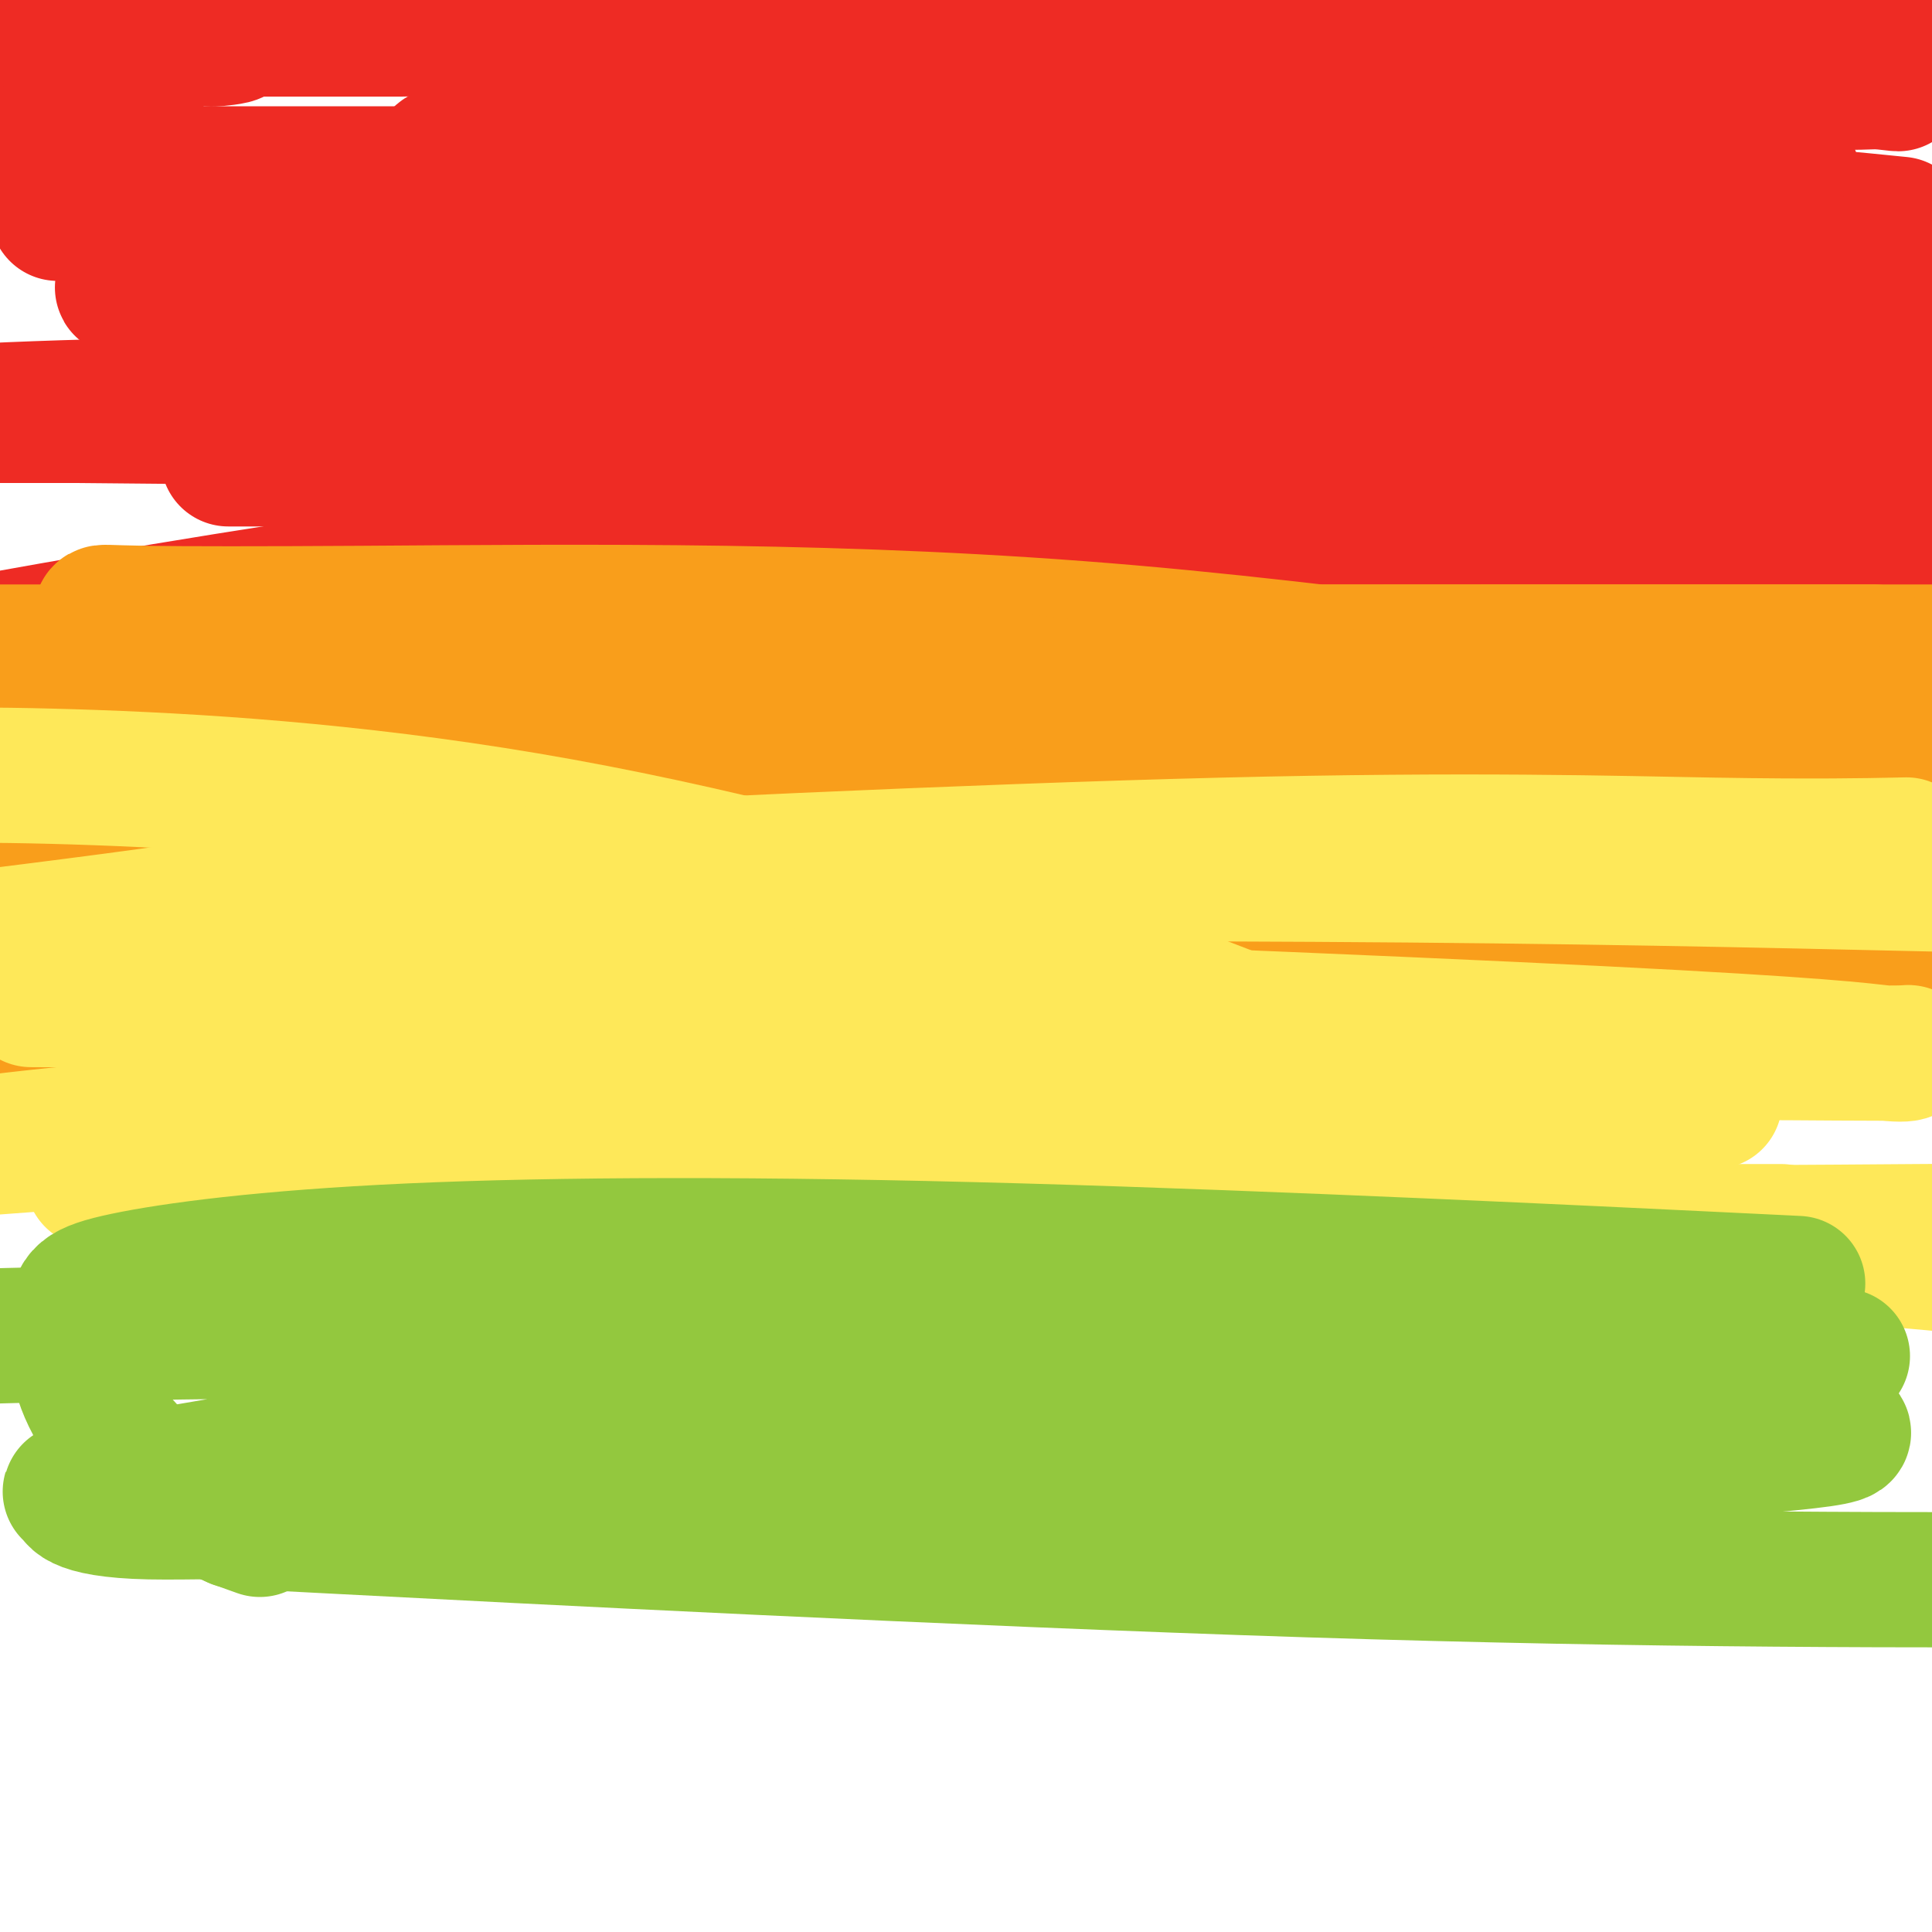
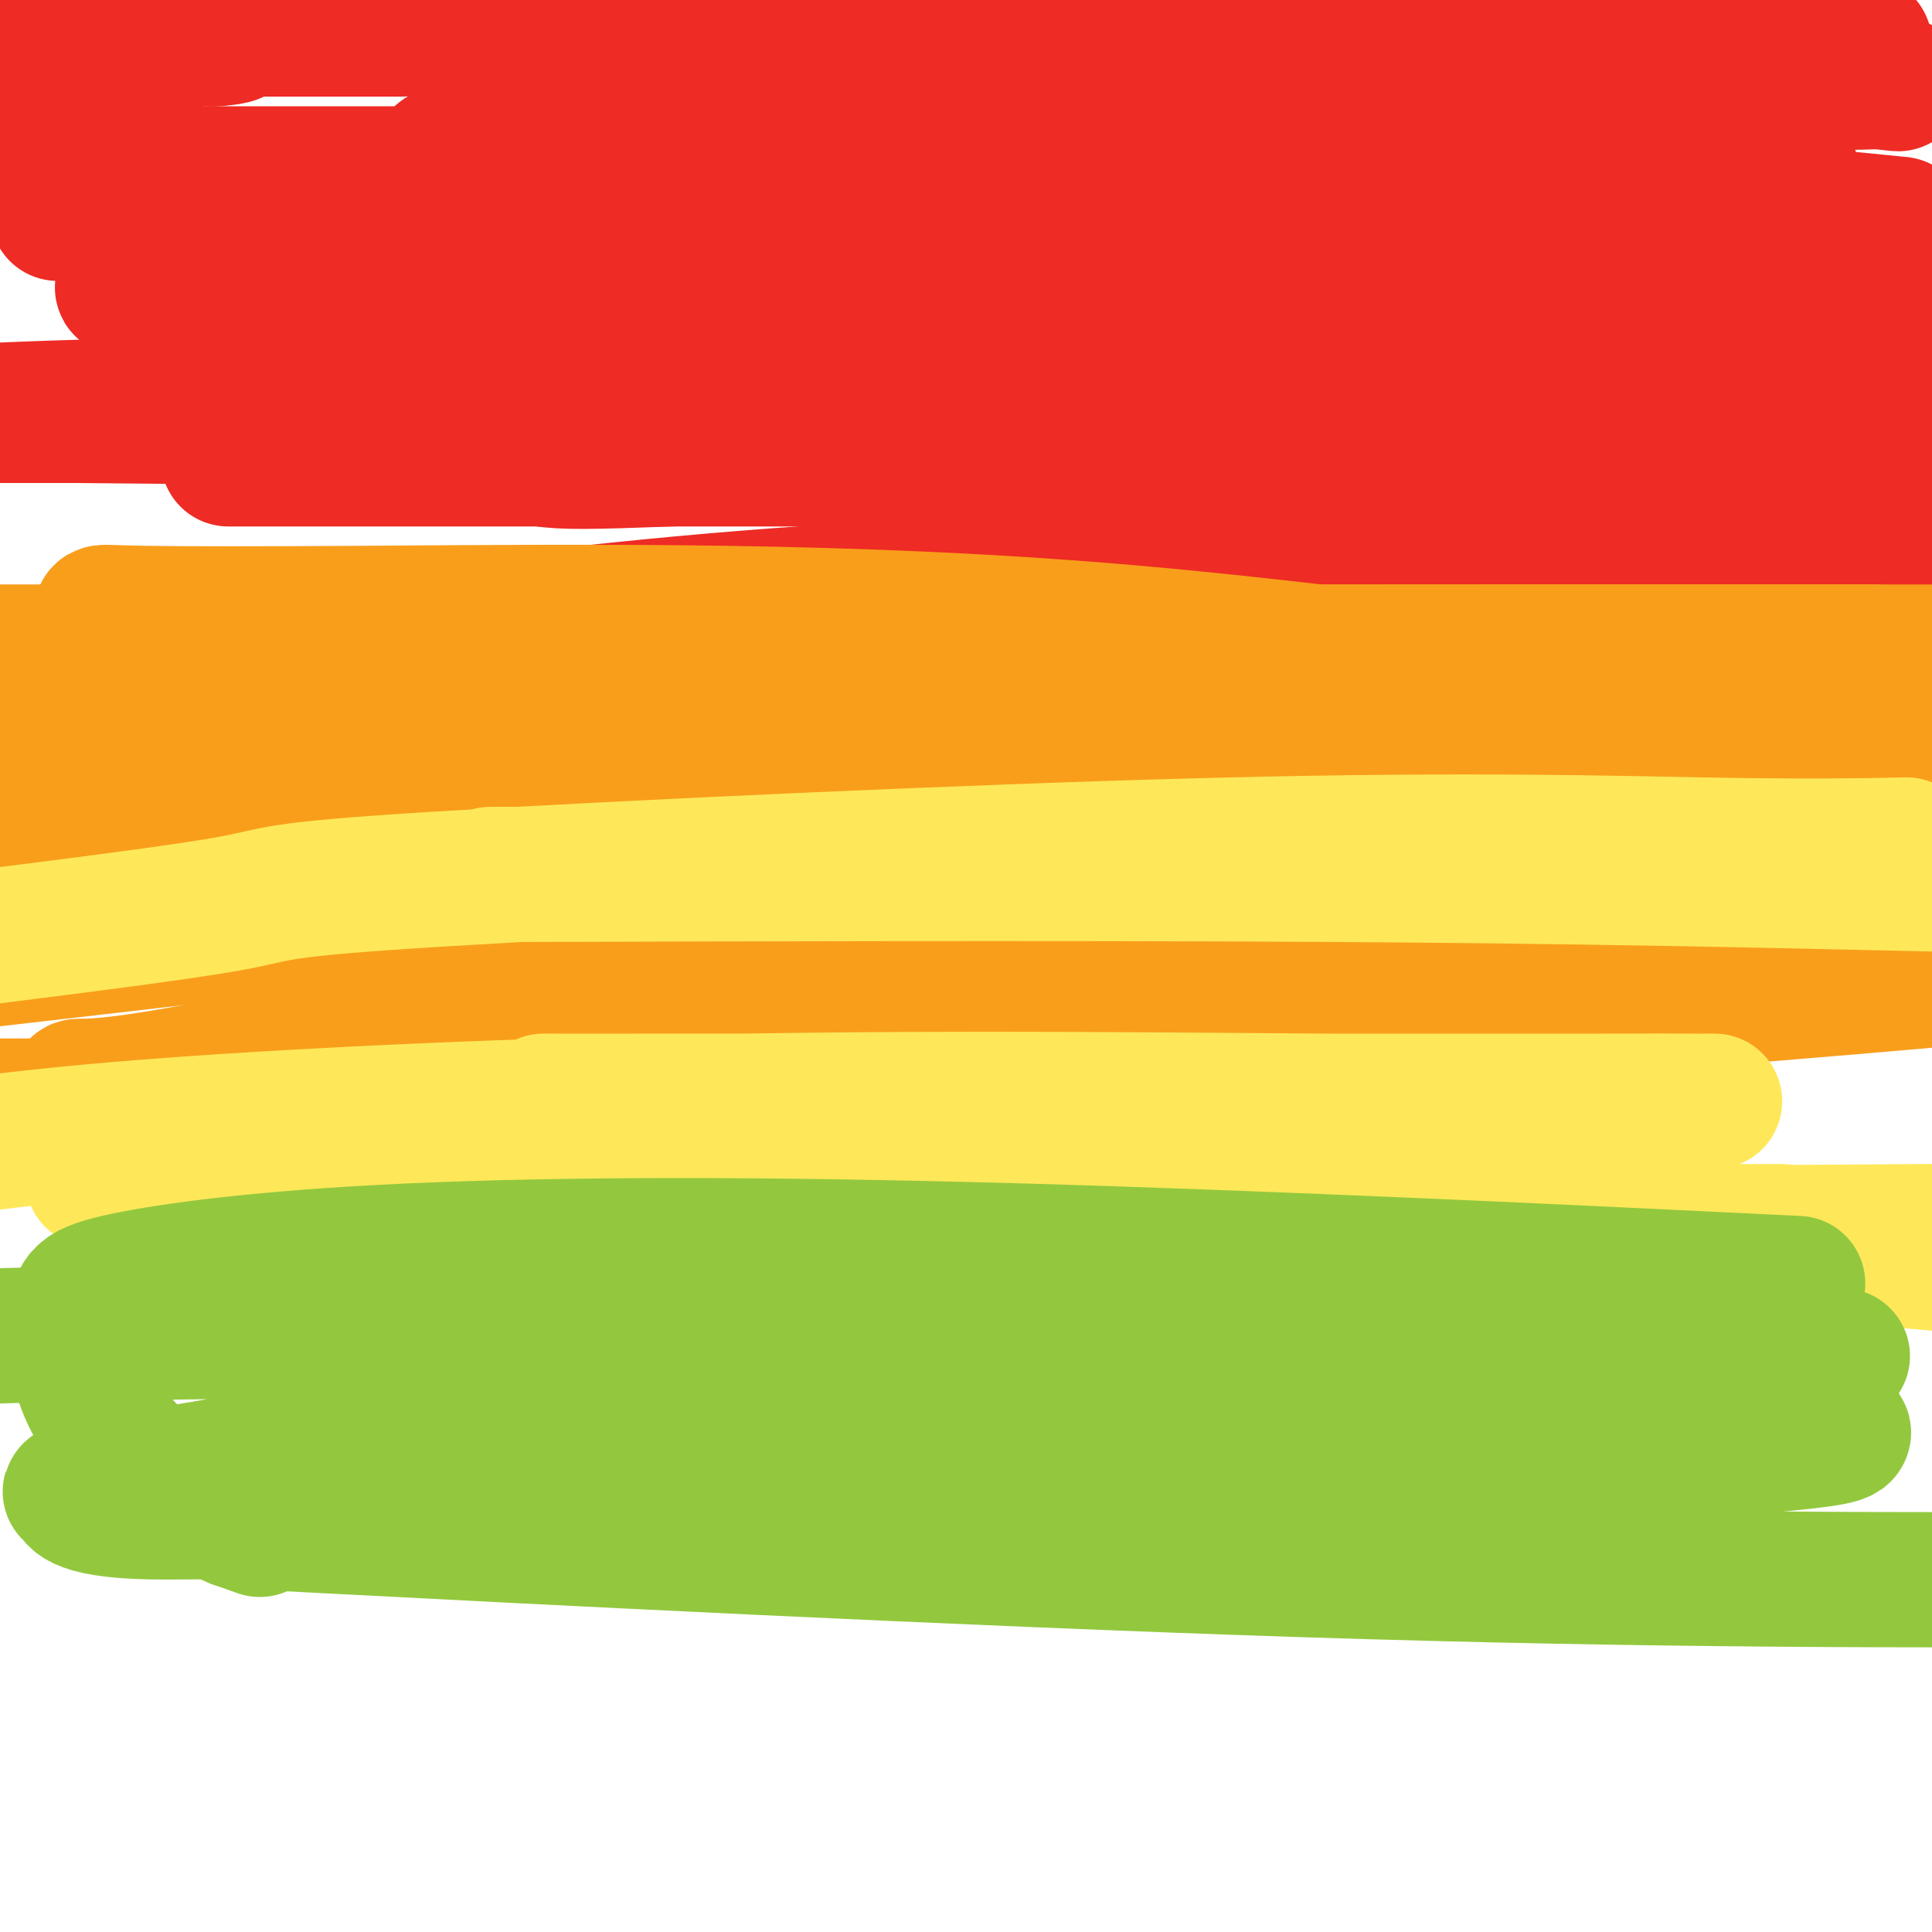
<svg xmlns="http://www.w3.org/2000/svg" viewBox="0 0 400 400" version="1.1">
  <g fill="none" stroke="#EE2B24" stroke-width="28" stroke-linecap="round" stroke-linejoin="round">
    <path d="M386,9c-0.361,-0.000 -0.722,-0.000 -1,0c-0.278,0.000 -0.474,0.001 -1,0c-0.526,-0.001 -1.382,-0.004 -2,0c-0.618,0.004 -0.998,0.016 -1,0c-0.002,-0.016 0.374,-0.059 0,0c-0.374,0.059 -1.499,0.219 -3,0c-1.501,-0.219 -3.377,-0.819 -5,-1c-1.623,-0.181 -2.993,0.057 -5,0c-2.007,-0.057 -4.652,-0.407 -7,-1c-2.348,-0.593 -4.397,-1.427 -6,-2c-1.603,-0.573 -2.758,-0.885 -4,-1c-1.242,-0.115 -2.571,-0.035 -3,0c-0.429,0.035 0.041,0.023 0,0c-0.041,-0.023 -0.592,-0.059 -1,0c-0.408,0.059 -0.673,0.213 -1,0c-0.327,-0.213 -0.716,-0.793 -1,-1c-0.284,-0.207 -0.461,-0.041 -1,0c-0.539,0.041 -1.439,-0.041 -2,0c-0.561,0.041 -0.783,0.207 -1,0c-0.217,-0.207 -0.429,-0.788 -1,-1c-0.571,-0.212 -1.500,-0.057 -2,0c-0.500,0.057 -0.571,0.016 -1,0c-0.429,-0.016 -1.214,-0.008 -2,0" />
    <path d="M335,2c-8.749,-1.083 -5.123,-0.289 -5,0c0.123,0.289 -3.258,0.074 -5,0c-1.742,-0.074 -1.844,-0.006 -3,0c-1.156,0.006 -3.366,-0.051 -5,0c-1.634,0.051 -2.693,0.210 -4,0c-1.307,-0.210 -2.862,-0.788 -4,-1c-1.138,-0.212 -1.858,-0.057 -3,0c-1.142,0.057 -2.706,0.015 -4,0c-1.294,-0.015 -2.319,-0.004 -3,0c-0.681,0.004 -1.020,0.001 -2,0c-0.980,-0.001 -2.602,-0.000 -4,0c-1.398,0.000 -2.573,0.000 -4,0c-1.427,-0.000 -3.105,-0.000 -4,0c-0.895,0.000 -1.006,0.000 -2,0c-0.994,-0.000 -2.870,0.000 -4,0c-1.130,-0.000 -1.515,-0.000 -2,0c-0.485,0.000 -1.072,0.000 -2,0c-0.928,-0.000 -2.197,-0.000 -3,0c-0.803,0.000 -1.140,0.000 -2,0c-0.860,-0.000 -2.244,-0.001 -3,0c-0.756,0.001 -0.886,0.004 -2,0c-1.114,-0.004 -3.212,-0.016 -4,0c-0.788,0.016 -0.265,0.061 -1,0c-0.735,-0.061 -2.730,-0.228 -4,0c-1.270,0.228 -1.817,0.849 -3,1c-1.183,0.151 -3.002,-0.170 -4,0c-0.998,0.170 -1.173,0.830 -2,1c-0.827,0.170 -2.304,-0.150 -3,0c-0.696,0.150 -0.610,0.771 -1,1c-0.390,0.229 -1.254,0.065 -2,0c-0.746,-0.065 -1.373,-0.033 -2,0" />
    <path d="M239,4c-3.036,0.464 -2.125,0.124 -2,0c0.125,-0.124 -0.535,-0.033 -1,0c-0.465,0.033 -0.736,0.009 -1,0c-0.264,-0.009 -0.521,-0.002 -1,0c-0.479,0.002 -1.179,0.001 -2,0c-0.821,-0.001 -1.764,-0.000 -2,0c-0.236,0.000 0.235,0.000 0,0c-0.235,-0.000 -1.176,-0.000 -2,0c-0.824,0.000 -1.532,0.000 -2,0c-0.468,-0.000 -0.696,-0.000 -1,0c-0.304,0.000 -0.684,0.000 -1,0c-0.316,-0.000 -0.566,-0.000 -1,0c-0.434,0.000 -1.050,0.000 -2,0c-0.950,-0.000 -2.233,-0.000 -3,0c-0.767,0.000 -1.016,0.000 -1,0c0.016,-0.000 0.299,-0.000 0,0c-0.299,0.000 -1.179,0.000 -2,0c-0.821,-0.000 -1.582,-0.000 -2,0c-0.418,0.000 -0.494,0.000 -1,0c-0.506,-0.000 -1.444,-0.000 -2,0c-0.556,0.000 -0.731,0.000 -2,0c-1.269,-0.000 -3.633,-0.000 -5,0c-1.367,0.000 -1.737,0.000 -3,0c-1.263,-0.000 -3.420,-0.000 -5,0c-1.580,0.000 -2.583,0.000 -4,0c-1.417,-0.000 -3.246,-0.000 -5,0c-1.754,0.000 -3.431,0.000 -5,0c-1.569,-0.000 -3.029,-0.000 -4,0c-0.971,0.000 -1.454,0.000 -5,0c-3.546,-0.000 -10.156,-0.000 -14,0c-3.844,0.000 -4.922,0.000 -6,0" />
    <path d="M152,4c-14.530,0.000 -7.354,0.000 -6,0c1.354,-0.000 -3.112,-0.000 -6,0c-2.888,0.000 -4.197,0.000 -6,0c-1.803,-0.000 -4.101,-0.000 -6,0c-1.899,0.000 -3.400,0.000 -5,0c-1.600,-0.000 -3.298,-0.001 -4,0c-0.702,0.001 -0.408,0.004 -1,0c-0.592,-0.004 -2.071,-0.015 -3,0c-0.929,0.015 -1.309,0.057 -2,0c-0.691,-0.057 -1.692,-0.211 -3,0c-1.308,0.211 -2.922,0.789 -4,1c-1.078,0.211 -1.618,0.056 -2,0c-0.382,-0.056 -0.604,-0.011 -1,0c-0.396,0.011 -0.966,-0.011 -2,0c-1.034,0.011 -2.531,0.056 -4,0c-1.469,-0.056 -2.908,-0.211 -4,0c-1.092,0.211 -1.836,0.789 -3,1c-1.164,0.211 -2.749,0.057 -4,0c-1.251,-0.057 -2.167,-0.015 -3,0c-0.833,0.015 -1.582,0.004 -3,0c-1.418,-0.004 -3.507,-0.001 -5,0c-1.493,0.001 -2.392,0.000 -3,0c-0.608,-0.000 -0.926,-0.000 -2,0c-1.074,0.000 -2.903,0.000 -4,0c-1.097,-0.000 -1.463,-0.000 -2,0c-0.537,0.000 -1.247,0.000 -3,0c-1.753,-0.000 -4.550,-0.000 -6,0c-1.450,0.000 -1.554,0.000 -2,0c-0.446,-0.000 -1.236,-0.000 -2,0c-0.764,0.000 -1.504,0.000 -2,0c-0.496,-0.000 -0.748,-0.000 -1,0" />
    <path d="M48,6c-16.219,0.475 -4.766,0.661 -1,1c3.766,0.339 -0.153,0.829 -2,1c-1.847,0.171 -1.620,0.022 -2,0c-0.380,-0.022 -1.366,0.084 -2,0c-0.634,-0.084 -0.914,-0.359 -2,0c-1.086,0.359 -2.977,1.350 -4,2c-1.023,0.650 -1.178,0.959 -2,1c-0.822,0.041 -2.311,-0.185 -3,0c-0.689,0.185 -0.577,0.782 -1,1c-0.423,0.218 -1.381,0.059 -3,0c-1.619,-0.059 -3.897,-0.016 -8,1c-4.103,1.016 -10.029,3.005 -15,4c-4.971,0.995 -8.985,0.998 -13,1" />
    <path d="M-1,19c0.093,0.083 0.187,0.166 0,0c-0.187,-0.166 -0.653,-0.579 0,-1c0.653,-0.421 2.427,-0.848 3,-1c0.573,-0.152 -0.053,-0.028 0,0c0.053,0.028 0.785,-0.042 1,0c0.215,0.042 -0.086,0.194 0,0c0.086,-0.194 0.559,-0.733 1,-1c0.441,-0.267 0.848,-0.260 1,0c0.152,0.260 0.048,0.774 0,1c-0.048,0.226 -0.039,0.163 0,1c0.039,0.837 0.110,2.572 0,4c-0.110,1.428 -0.401,2.548 0,4c0.401,1.452 1.492,3.237 2,5c0.508,1.763 0.431,3.504 1,5c0.569,1.496 1.785,2.748 3,4" />
    <path d="M11,40c1.151,4.332 1.029,3.161 1,3c-0.029,-0.161 0.033,0.689 0,1c-0.033,0.311 -0.163,0.083 0,0c0.163,-0.083 0.618,-0.022 1,0c0.382,0.022 0.692,0.006 1,0c0.308,-0.006 0.613,-0.002 1,0c0.387,0.002 0.854,0.000 2,0c1.146,-0.000 2.970,-0.000 4,0c1.030,0.000 1.265,0.000 3,0c1.735,-0.000 4.971,-0.000 7,0c2.029,0.000 2.852,-0.000 4,0c1.148,0.000 2.622,0.000 4,0c1.378,-0.000 2.659,-0.000 4,0c1.341,0.000 2.743,0.000 4,0c1.257,-0.000 2.371,-0.001 4,0c1.629,0.001 3.775,0.003 5,0c1.225,-0.003 1.530,-0.013 3,0c1.470,0.013 4.104,0.047 6,0c1.896,-0.047 3.053,-0.176 5,0c1.947,0.176 4.682,0.656 7,0c2.318,-0.656 4.218,-2.449 6,-3c1.782,-0.551 3.447,0.141 6,0c2.553,-0.141 5.995,-1.115 8,-2c2.005,-0.885 2.573,-1.681 4,-2c1.427,-0.319 3.714,-0.159 6,0" />
    <path d="M107,37c5.655,-1.250 4.791,-0.875 6,-1c1.209,-0.125 4.489,-0.752 7,-1c2.511,-0.248 4.251,-0.119 7,0c2.749,0.119 6.506,0.228 10,0c3.494,-0.228 6.724,-0.793 10,-1c3.276,-0.207 6.598,-0.055 10,0c3.402,0.055 6.885,0.015 10,0c3.115,-0.015 5.862,-0.004 9,0c3.138,0.004 6.669,0.001 9,0c2.331,-0.001 3.463,-0.000 5,0c1.537,0.000 3.478,0.000 6,0c2.522,-0.000 5.625,0.000 8,0c2.375,-0.000 4.021,-0.001 6,0c1.979,0.001 4.292,0.002 7,0c2.708,-0.002 5.813,-0.008 9,0c3.187,0.008 6.456,0.029 10,0c3.544,-0.029 7.364,-0.109 11,0c3.636,0.109 7.089,0.406 11,1c3.911,0.594 8.281,1.483 12,2c3.719,0.517 6.787,0.660 11,1c4.213,0.340 9.571,0.876 12,1c2.429,0.124 1.931,-0.164 3,0c1.069,0.164 3.707,0.779 6,1c2.293,0.221 4.240,0.049 6,0c1.760,-0.049 3.332,0.025 5,0c1.668,-0.025 3.431,-0.150 5,0c1.569,0.150 2.942,0.576 4,1c1.058,0.424 1.799,0.846 3,1c1.201,0.154 2.862,0.042 4,0c1.138,-0.042 1.754,-0.012 3,0c1.246,0.012 3.123,0.006 5,0" />
    <path d="M337,42c14.444,1.238 5.552,0.333 3,0c-2.552,-0.333 1.234,-0.093 3,0c1.766,0.093 1.512,0.040 2,0c0.488,-0.040 1.718,-0.066 3,0c1.282,0.066 2.616,0.224 4,0c1.384,-0.224 2.820,-0.831 4,-1c1.180,-0.169 2.106,0.099 3,0c0.894,-0.099 1.757,-0.567 2,-1c0.243,-0.433 -0.133,-0.833 0,-1c0.133,-0.167 0.774,-0.101 2,0c1.226,0.101 3.036,0.238 4,0c0.964,-0.238 1.082,-0.850 1,-1c-0.082,-0.150 -0.364,0.162 0,0c0.364,-0.162 1.375,-0.798 2,-1c0.625,-0.202 0.863,0.029 1,0c0.137,-0.029 0.172,-0.319 0,-1c-0.172,-0.681 -0.551,-1.752 -2,-2c-1.449,-0.248 -3.968,0.326 -6,0c-2.032,-0.326 -3.578,-1.553 -8,-2c-4.422,-0.447 -11.720,-0.113 -18,0c-6.280,0.113 -11.541,0.007 -18,0c-6.459,-0.007 -14.117,0.085 -25,0c-10.883,-0.085 -24.990,-0.349 -42,0c-17.010,0.349 -36.923,1.309 -57,3c-20.077,1.691 -40.320,4.113 -57,5c-16.680,0.887 -29.799,0.239 -40,0c-10.201,-0.239 -17.486,-0.068 -21,0c-3.514,0.068 -3.257,0.034 -3,0" />
    <path d="M74,40c-9.195,0.003 -0.181,0.011 6,0c6.181,-0.011 9.530,-0.039 16,0c6.470,0.039 16.063,0.146 37,0c20.938,-0.146 53.220,-0.544 84,0c30.780,0.544 60.056,2.031 88,4c27.944,1.969 54.555,4.420 72,6c17.445,1.580 25.722,2.290 34,3" />
    <path d="M389,46c3.847,0.386 7.694,0.772 0,0c-7.694,-0.772 -26.928,-2.702 -61,-4c-34.072,-1.298 -82.981,-1.965 -133,-2c-50.019,-0.035 -101.148,0.561 -136,0c-34.852,-0.561 -53.426,-2.281 -72,-4" />
    <path d="M15,36c-4.543,0.001 -9.086,0.001 0,0c9.086,-0.001 31.801,-0.004 55,0c23.199,0.004 46.883,0.015 67,0c20.117,-0.015 36.668,-0.057 49,0c12.332,0.057 20.445,0.211 25,0c4.555,-0.211 5.552,-0.789 6,-1c0.448,-0.211 0.347,-0.056 -3,0c-3.347,0.056 -9.940,0.012 -15,0c-5.060,-0.012 -8.586,0.010 -19,0c-10.414,-0.010 -27.714,-0.050 -43,1c-15.286,1.050 -28.557,3.190 -34,4c-5.443,0.810 -3.058,0.292 -2,0c1.058,-0.292 0.789,-0.356 2,0c1.211,0.356 3.902,1.131 18,-1c14.098,-2.131 39.604,-7.169 69,-12c29.396,-4.831 62.684,-9.454 93,-14c30.316,-4.546 57.662,-9.013 73,-12c15.338,-2.987 18.669,-4.493 22,-6" />
-     <path d="M183,2c-3.560,-0.679 -7.119,-1.357 0,0c7.119,1.357 24.917,4.750 53,6c28.083,1.250 66.452,0.357 102,0c35.548,-0.357 68.274,-0.179 101,0" />
+     <path d="M183,2c-3.560,-0.679 -7.119,-1.357 0,0c7.119,1.357 24.917,4.750 53,6c35.548,-0.357 68.274,-0.179 101,0" />
    <path d="M365,0c13.690,0.000 27.381,0.000 0,0c-27.381,0.000 -95.833,0.000 -157,0c-61.167,0.000 -115.048,0.000 -164,0c-48.952,0.000 -92.976,0.000 -137,0" />
    <path d="M12,4c-18.579,-0.303 -37.158,-0.606 0,0c37.158,0.606 130.052,2.120 193,4c62.948,1.880 95.950,4.126 116,5c20.050,0.874 27.149,0.378 38,1c10.851,0.622 25.456,2.363 31,3c5.544,0.637 2.027,0.170 0,0c-2.027,-0.170 -2.565,-0.044 -5,0c-2.435,0.044 -6.766,0.005 -11,0c-4.234,-0.005 -8.369,0.022 -22,0c-13.631,-0.022 -36.757,-0.094 -64,0c-27.243,0.094 -58.604,0.354 -87,2c-28.396,1.646 -53.826,4.678 -72,7c-18.174,2.322 -29.090,3.935 -34,5c-4.910,1.065 -3.813,1.581 -4,2c-0.187,0.419 -1.657,0.739 0,2c1.657,1.261 6.440,3.462 10,5c3.560,1.538 5.897,2.412 8,3c2.103,0.588 3.973,0.889 33,1c29.027,0.111 85.212,0.033 125,0c39.788,-0.033 63.179,-0.019 76,0c12.821,0.019 15.073,0.043 18,0c2.927,-0.043 6.530,-0.155 7,0c0.470,0.155 -2.193,0.575 -4,0c-1.807,-0.575 -2.758,-2.146 -5,-3c-2.242,-0.854 -5.776,-0.991 -14,-1c-8.224,-0.009 -21.139,0.109 -43,0c-21.861,-0.109 -52.667,-0.443 -88,0c-35.333,0.443 -75.192,1.665 -104,4c-28.808,2.335 -46.564,5.782 -58,8c-11.436,2.218 -16.553,3.205 -19,4c-2.447,0.795 -2.223,1.397 -2,2" />
    <path d="M31,58c-11.778,2.441 -1.724,1.545 0,2c1.724,0.455 -4.880,2.263 10,4c14.880,1.737 51.246,3.404 73,4c21.754,0.596 28.895,0.122 58,0c29.105,-0.122 80.173,0.108 129,0c48.827,-0.108 95.414,-0.554 142,-1" />
    <path d="M365,60c7.730,0.022 15.460,0.045 0,0c-15.460,-0.045 -54.112,-0.157 -89,2c-34.888,2.157 -66.014,6.584 -92,10c-25.986,3.416 -46.833,5.823 -58,8c-11.167,2.177 -12.653,4.124 -13,5c-0.347,0.876 0.444,0.679 0,1c-0.444,0.321 -2.123,1.158 1,2c3.123,0.842 11.047,1.690 17,2c5.953,0.310 9.936,0.083 28,0c18.064,-0.083 50.210,-0.022 84,0c33.790,0.022 69.226,0.006 97,0c27.774,-0.006 47.887,-0.003 68,0" />
    <path d="M373,86c6.783,0.233 13.566,0.466 0,0c-13.566,-0.466 -47.482,-1.630 -87,-2c-39.518,-0.370 -84.640,0.054 -130,0c-45.360,-0.054 -90.960,-0.587 -125,0c-34.040,0.587 -56.520,2.293 -79,4" />
    <path d="M61,95c-11.904,-0.002 -23.809,-0.003 0,0c23.809,0.003 83.330,0.011 131,0c47.670,-0.011 83.488,-0.041 117,0c33.512,0.041 64.718,0.155 80,0c15.282,-0.155 14.641,-0.577 14,-1" />
    <path d="M396,92c0.866,0.279 1.732,0.557 0,0c-1.732,-0.557 -6.061,-1.951 -13,-3c-6.939,-1.049 -16.489,-1.753 -32,-2c-15.511,-0.247 -36.985,-0.038 -62,0c-25.015,0.038 -53.572,-0.094 -80,0c-26.428,0.094 -50.726,0.414 -68,1c-17.274,0.586 -27.525,1.438 -33,2c-5.475,0.562 -6.174,0.836 -7,1c-0.826,0.164 -1.779,0.219 0,1c1.779,0.781 6.292,2.287 11,3c4.708,0.713 9.613,0.635 27,0c17.387,-0.635 47.258,-1.825 80,-4c32.742,-2.175 68.355,-5.336 99,-8c30.645,-2.664 56.323,-4.832 82,-7" />
    <path d="M351,75c5.678,-1.192 11.355,-2.383 0,0c-11.355,2.383 -39.743,8.342 -63,13c-23.257,4.658 -41.381,8.015 -54,11c-12.619,2.985 -19.731,5.596 -23,7c-3.269,1.404 -2.695,1.599 -3,2c-0.305,0.401 -1.491,1.009 -2,1c-0.509,-0.009 -0.342,-0.634 1,0c1.342,0.634 3.860,2.528 17,1c13.140,-1.528 36.900,-6.476 51,-9c14.100,-2.524 18.538,-2.624 34,-5c15.462,-2.376 41.949,-7.029 52,-9c10.051,-1.971 3.668,-1.260 1,-1c-2.668,0.260 -1.619,0.070 -3,0c-1.381,-0.070 -5.190,-0.019 -18,0c-12.810,0.019 -34.619,0.005 -66,0c-31.381,-0.005 -72.333,-0.001 -117,0c-44.667,0.001 -93.048,0.000 -123,0c-29.952,-0.000 -41.476,-0.000 -53,0" />
    <path d="M16,86c-8.630,-0.089 -17.260,-0.179 0,0c17.260,0.179 60.410,0.625 100,0c39.590,-0.625 75.620,-2.322 114,0c38.380,2.322 79.108,8.663 111,14c31.892,5.337 54.946,9.668 78,14" />
    <path d="M376,119c10.003,0.106 20.005,0.213 0,0c-20.005,-0.213 -70.019,-0.744 -115,0c-44.981,0.744 -84.929,2.765 -120,6c-35.071,3.235 -65.266,7.686 -80,10c-14.734,2.314 -14.007,2.491 -14,3c0.007,0.509 -0.704,1.350 0,2c0.704,0.650 2.824,1.111 23,1c20.176,-0.111 58.408,-0.793 76,-1c17.592,-0.207 14.544,0.060 53,-6c38.456,-6.060 118.416,-18.446 161,-25c42.584,-6.554 47.792,-7.277 53,-8" />
-     <path d="M399,96c3.801,0.064 7.601,0.128 0,0c-7.601,-0.128 -26.604,-0.447 -57,0c-30.396,0.447 -72.183,1.659 -121,6c-48.817,4.341 -104.662,11.812 -146,18c-41.338,6.188 -68.169,11.094 -95,16" />
  </g>
  <g fill="none" stroke="#F99E1B" stroke-width="28" stroke-linecap="round" stroke-linejoin="round">
    <path d="M380,149c-0.875,-0.170 -1.750,-0.340 -5,-1c-3.250,-0.660 -8.875,-1.809 -18,-3c-9.125,-1.191 -21.750,-2.424 -43,-5c-21.250,-2.576 -51.123,-6.496 -80,-9c-28.877,-2.504 -56.756,-3.593 -84,-4c-27.244,-0.407 -53.853,-0.134 -75,0c-21.147,0.134 -36.834,0.128 -45,0c-8.166,-0.128 -8.812,-0.378 -9,0c-0.188,0.378 0.083,1.383 0,2c-0.083,0.617 -0.520,0.845 1,2c1.520,1.155 4.998,3.238 17,4c12.002,0.762 32.528,0.204 64,0c31.472,-0.204 73.889,-0.055 113,0c39.111,0.055 74.914,0.015 106,0c31.086,-0.015 57.453,-0.004 73,0c15.547,0.004 20.273,0.002 25,0" />
    <path d="M379,135c7.786,0.000 15.573,0.000 0,0c-15.573,0.000 -54.504,0.000 -97,0c-42.496,0.000 -88.557,0.000 -135,0c-46.443,0.000 -93.270,0.000 -130,0c-36.730,0.000 -63.365,0.000 -90,0" />
    <path d="M101,144c-12.554,0.036 -25.107,0.071 0,0c25.107,-0.071 87.875,-0.250 142,0c54.125,0.250 99.607,0.929 134,3c34.393,2.071 57.696,5.536 81,9" />
    <path d="M386,158c10.144,0.005 20.287,0.010 0,0c-20.287,-0.010 -71.005,-0.033 -116,0c-44.995,0.033 -84.268,0.124 -124,0c-39.732,-0.124 -79.923,-0.464 -106,0c-26.077,0.464 -38.038,1.732 -50,3" />
    <path d="M12,164c-3.494,-0.045 -6.988,-0.091 0,0c6.988,0.091 24.459,0.318 44,0c19.541,-0.318 41.152,-1.181 67,-3c25.848,-1.819 55.934,-4.592 79,-7c23.066,-2.408 39.113,-4.449 47,-6c7.887,-1.551 7.614,-2.611 7,-3c-0.614,-0.389 -1.568,-0.106 -4,0c-2.432,0.106 -6.341,0.033 -8,0c-1.659,-0.033 -1.066,-0.028 -6,0c-4.934,0.028 -15.395,0.080 -38,0c-22.605,-0.080 -57.355,-0.291 -90,0c-32.645,0.291 -63.184,1.083 -87,3c-23.816,1.917 -40.908,4.958 -58,8" />
    <path d="M52,162c-4.116,0.000 -8.232,0.000 0,0c8.232,-0.000 28.811,-0.000 58,0c29.189,0.000 66.986,0.001 106,0c39.014,-0.001 79.244,-0.004 97,0c17.756,0.004 13.038,0.016 11,0c-2.038,-0.016 -1.397,-0.059 -2,0c-0.603,0.059 -2.449,0.220 -6,0c-3.551,-0.220 -8.808,-0.822 -19,0c-10.192,0.822 -25.321,3.067 -55,7c-29.679,3.933 -73.908,9.552 -119,15c-45.092,5.448 -91.046,10.724 -137,16" />
    <path d="M13,229c-11.667,-0.001 -23.334,-0.001 0,0c23.334,0.001 81.671,0.004 131,0c49.329,-0.004 89.652,-0.015 121,0c31.348,0.015 53.723,0.054 64,0c10.277,-0.054 8.458,-0.203 8,-1c-0.458,-0.797 0.445,-2.242 0,-4c-0.445,-1.758 -2.239,-3.828 -10,-6c-7.761,-2.172 -21.489,-4.445 -41,-6c-19.511,-1.555 -44.807,-2.392 -75,-3c-30.193,-0.608 -65.285,-0.986 -98,2c-32.715,2.986 -63.055,9.338 -79,12c-15.945,2.662 -17.497,1.634 -18,2c-0.503,0.366 0.043,2.125 1,3c0.957,0.875 2.324,0.867 5,1c2.676,0.133 6.659,0.406 21,1c14.341,0.594 39.040,1.510 76,-1c36.960,-2.510 86.182,-8.445 131,-13c44.818,-4.555 85.234,-7.730 113,-10c27.766,-2.270 42.883,-3.635 58,-5" />
    <path d="M338,187c12.536,-0.048 25.071,-0.095 0,0c-25.071,0.095 -87.750,0.333 -152,0c-64.250,-0.333 -130.071,-1.238 -180,0c-49.929,1.238 -83.964,4.619 -118,8" />
    <path d="M184,195c-3.823,-0.040 -7.645,-0.081 0,0c7.645,0.081 26.759,0.283 49,0c22.241,-0.283 47.609,-1.050 60,-2c12.391,-0.950 11.805,-2.084 11,-3c-0.805,-0.916 -1.829,-1.613 -2,-2c-0.171,-0.387 0.510,-0.463 -6,-1c-6.510,-0.537 -20.210,-1.536 -45,-2c-24.790,-0.464 -60.671,-0.394 -92,2c-31.329,2.394 -58.107,7.111 -70,9c-11.893,1.889 -8.902,0.951 -8,1c0.902,0.049 -0.286,1.085 0,2c0.286,0.915 2.046,1.709 11,2c8.954,0.291 25.103,0.078 60,0c34.897,-0.078 88.542,-0.022 143,0c54.458,0.022 109.729,0.011 165,0" />
    <path d="M289,149c8.065,0.791 16.131,1.582 0,0c-16.131,-1.582 -56.458,-5.537 -78,-8c-21.542,-2.463 -24.300,-3.432 -24,-3c0.300,0.432 3.657,2.266 5,3c1.343,0.734 0.671,0.367 0,0" />
  </g>
  <g fill="none" stroke="#FEE859" stroke-width="28" stroke-linecap="round" stroke-linejoin="round">
-     <path d="M320,241c-0.743,-1.755 -1.486,-3.510 -5,-5c-3.514,-1.490 -9.799,-2.715 -11,-3c-1.201,-0.285 2.684,0.371 -8,-5c-10.684,-5.371 -35.936,-16.770 -69,-28c-33.064,-11.230 -73.940,-22.293 -111,-29c-37.060,-6.707 -70.303,-9.059 -96,-10c-25.697,-0.941 -43.849,-0.470 -62,0" />
    <path d="M118,181c-14.267,0.044 -28.533,0.089 0,0c28.533,-0.089 99.867,-0.311 154,0c54.133,0.311 91.067,1.156 128,2" />
    <path d="M392,175c2.344,-0.050 4.688,-0.099 0,0c-4.688,0.099 -16.408,0.347 -37,0c-20.592,-0.347 -50.056,-1.289 -102,0c-51.944,1.289 -126.370,4.809 -162,7c-35.630,2.191 -32.466,3.055 -43,5c-10.534,1.945 -34.767,4.973 -59,8" />
-     <path d="M17,207c-9.169,-0.048 -18.339,-0.096 0,0c18.339,0.096 64.185,0.337 85,0c20.815,-0.337 16.598,-1.253 57,0c40.402,1.253 125.424,4.676 172,7c46.576,2.324 54.705,3.550 59,4c4.295,0.450 4.756,0.125 5,0c0.244,-0.125 0.270,-0.048 -1,0c-1.270,0.048 -3.838,0.068 -14,0c-10.162,-0.068 -27.920,-0.224 -55,0c-27.080,0.224 -63.483,0.830 -104,3c-40.517,2.170 -85.148,5.906 -124,9c-38.852,3.094 -71.926,5.547 -105,8" />
    <path d="M30,244c-9.302,0.121 -18.603,0.243 0,0c18.603,-0.243 65.112,-0.850 103,-3c37.888,-2.150 67.156,-5.842 86,-8c18.844,-2.158 27.265,-2.782 31,-3c3.735,-0.218 2.783,-0.030 2,0c-0.783,0.030 -1.397,-0.097 -2,0c-0.603,0.097 -1.195,0.418 -3,0c-1.805,-0.418 -4.822,-1.576 -9,-2c-4.178,-0.424 -9.516,-0.114 -17,0c-7.484,0.114 -17.114,0.030 -34,0c-16.886,-0.030 -41.029,-0.008 -55,0c-13.971,0.008 -17.770,0.002 -19,0c-1.230,-0.002 0.108,-0.001 2,0c1.892,0.001 4.337,0.000 5,0c0.663,-0.000 -0.456,-0.000 8,0c8.456,0.000 26.486,-0.000 52,0c25.514,0.000 58.513,0.000 86,0c27.487,-0.000 49.463,-0.000 64,0c14.537,0.000 21.635,0.001 24,0c2.365,-0.001 -0.003,-0.004 -1,0c-0.997,0.004 -0.622,0.014 -3,0c-2.378,-0.014 -7.510,-0.054 -18,0c-10.490,0.054 -26.337,0.200 -57,0c-30.663,-0.200 -76.140,-0.746 -121,0c-44.860,0.746 -89.103,2.785 -119,5c-29.897,2.215 -45.449,4.608 -61,7" />
    <path d="M61,249c-10.057,-0.249 -20.115,-0.498 0,0c20.115,0.498 70.402,1.742 117,3c46.598,1.258 89.507,2.531 128,3c38.493,0.469 72.569,0.134 91,0c18.431,-0.134 21.215,-0.067 24,0" />
    <path d="M368,255c0.682,0.000 1.363,0.000 0,0c-1.363,-0.000 -4.772,-0.000 -36,0c-31.228,0.000 -90.276,0.000 -126,0c-35.724,-0.000 -48.124,-0.001 -56,0c-7.876,0.001 -11.226,0.004 -13,0c-1.774,-0.004 -1.971,-0.016 -2,0c-0.029,0.016 0.110,0.060 2,0c1.890,-0.060 5.531,-0.223 9,0c3.469,0.223 6.765,0.833 24,1c17.235,0.167 48.409,-0.109 82,0c33.591,0.109 69.597,0.603 99,2c29.403,1.397 52.201,3.699 75,6" />
    <path d="M357,265c6.811,0.000 13.622,0.000 0,0c-13.622,0.000 -47.676,0.000 -78,0c-30.324,0.000 -56.918,0.000 -77,0c-20.082,0.000 -33.650,0.000 -40,0c-6.350,0.000 -5.480,0.000 -5,0c0.480,0.000 0.572,0.000 1,0c0.428,0.000 1.192,0.000 2,0c0.808,0.000 1.659,0.000 2,0c0.341,0.000 0.170,0.000 0,0" />
  </g>
  <g fill="none" stroke="#93C83E" stroke-width="28" stroke-linecap="round" stroke-linejoin="round">
    <path d="M128,286c-8.254,0.001 -16.509,0.001 -27,0c-10.491,-0.001 -23.219,-0.004 -28,0c-4.781,0.004 -1.614,0.014 -1,0c0.614,-0.014 -1.324,-0.051 -1,1c0.324,1.051 2.910,3.191 6,4c3.090,0.809 6.684,0.286 20,0c13.316,-0.286 36.353,-0.336 68,0c31.647,0.336 71.905,1.056 106,0c34.095,-1.056 62.026,-3.890 80,-6c17.974,-2.110 25.991,-3.498 29,-4c3.009,-0.502 1.011,-0.119 -3,0c-4.011,0.119 -10.033,-0.024 -15,0c-4.967,0.024 -8.878,0.217 -27,0c-18.122,-0.217 -50.456,-0.844 -84,0c-33.544,0.844 -68.298,3.160 -102,7c-33.702,3.840 -66.352,9.205 -89,13c-22.648,3.795 -35.295,6.020 -41,7c-5.705,0.980 -4.468,0.716 -4,1c0.468,0.284 0.167,1.114 2,2c1.833,0.886 5.799,1.826 14,2c8.201,0.174 20.637,-0.417 52,0c31.363,0.417 81.654,1.841 128,0c46.346,-1.841 88.747,-6.948 117,-10c28.253,-3.052 42.360,-4.049 49,-5c6.640,-0.951 5.815,-1.854 0,-3c-5.815,-1.146 -16.621,-2.534 -15,-3c1.621,-0.466 15.667,-0.010 -22,-3c-37.667,-2.990 -127.048,-9.426 -195,-12c-67.952,-2.574 -114.476,-1.287 -161,0" />
    <path d="M70,316c-18.378,-0.956 -36.756,-1.911 0,0c36.756,1.911 128.644,6.689 201,9c72.356,2.311 125.178,2.156 178,2" />
    <path d="M357,265c13.169,0.639 26.339,1.278 0,0c-26.339,-1.278 -92.186,-4.475 -146,-6c-53.814,-1.525 -95.596,-1.380 -126,0c-30.404,1.380 -49.429,3.996 -59,6c-9.571,2.004 -9.686,3.396 -10,7c-0.314,3.604 -0.826,9.420 2,16c2.826,6.580 8.992,13.925 16,19c7.008,5.075 14.860,7.878 18,9c3.140,1.122 1.570,0.561 0,0" />
  </g>
</svg>